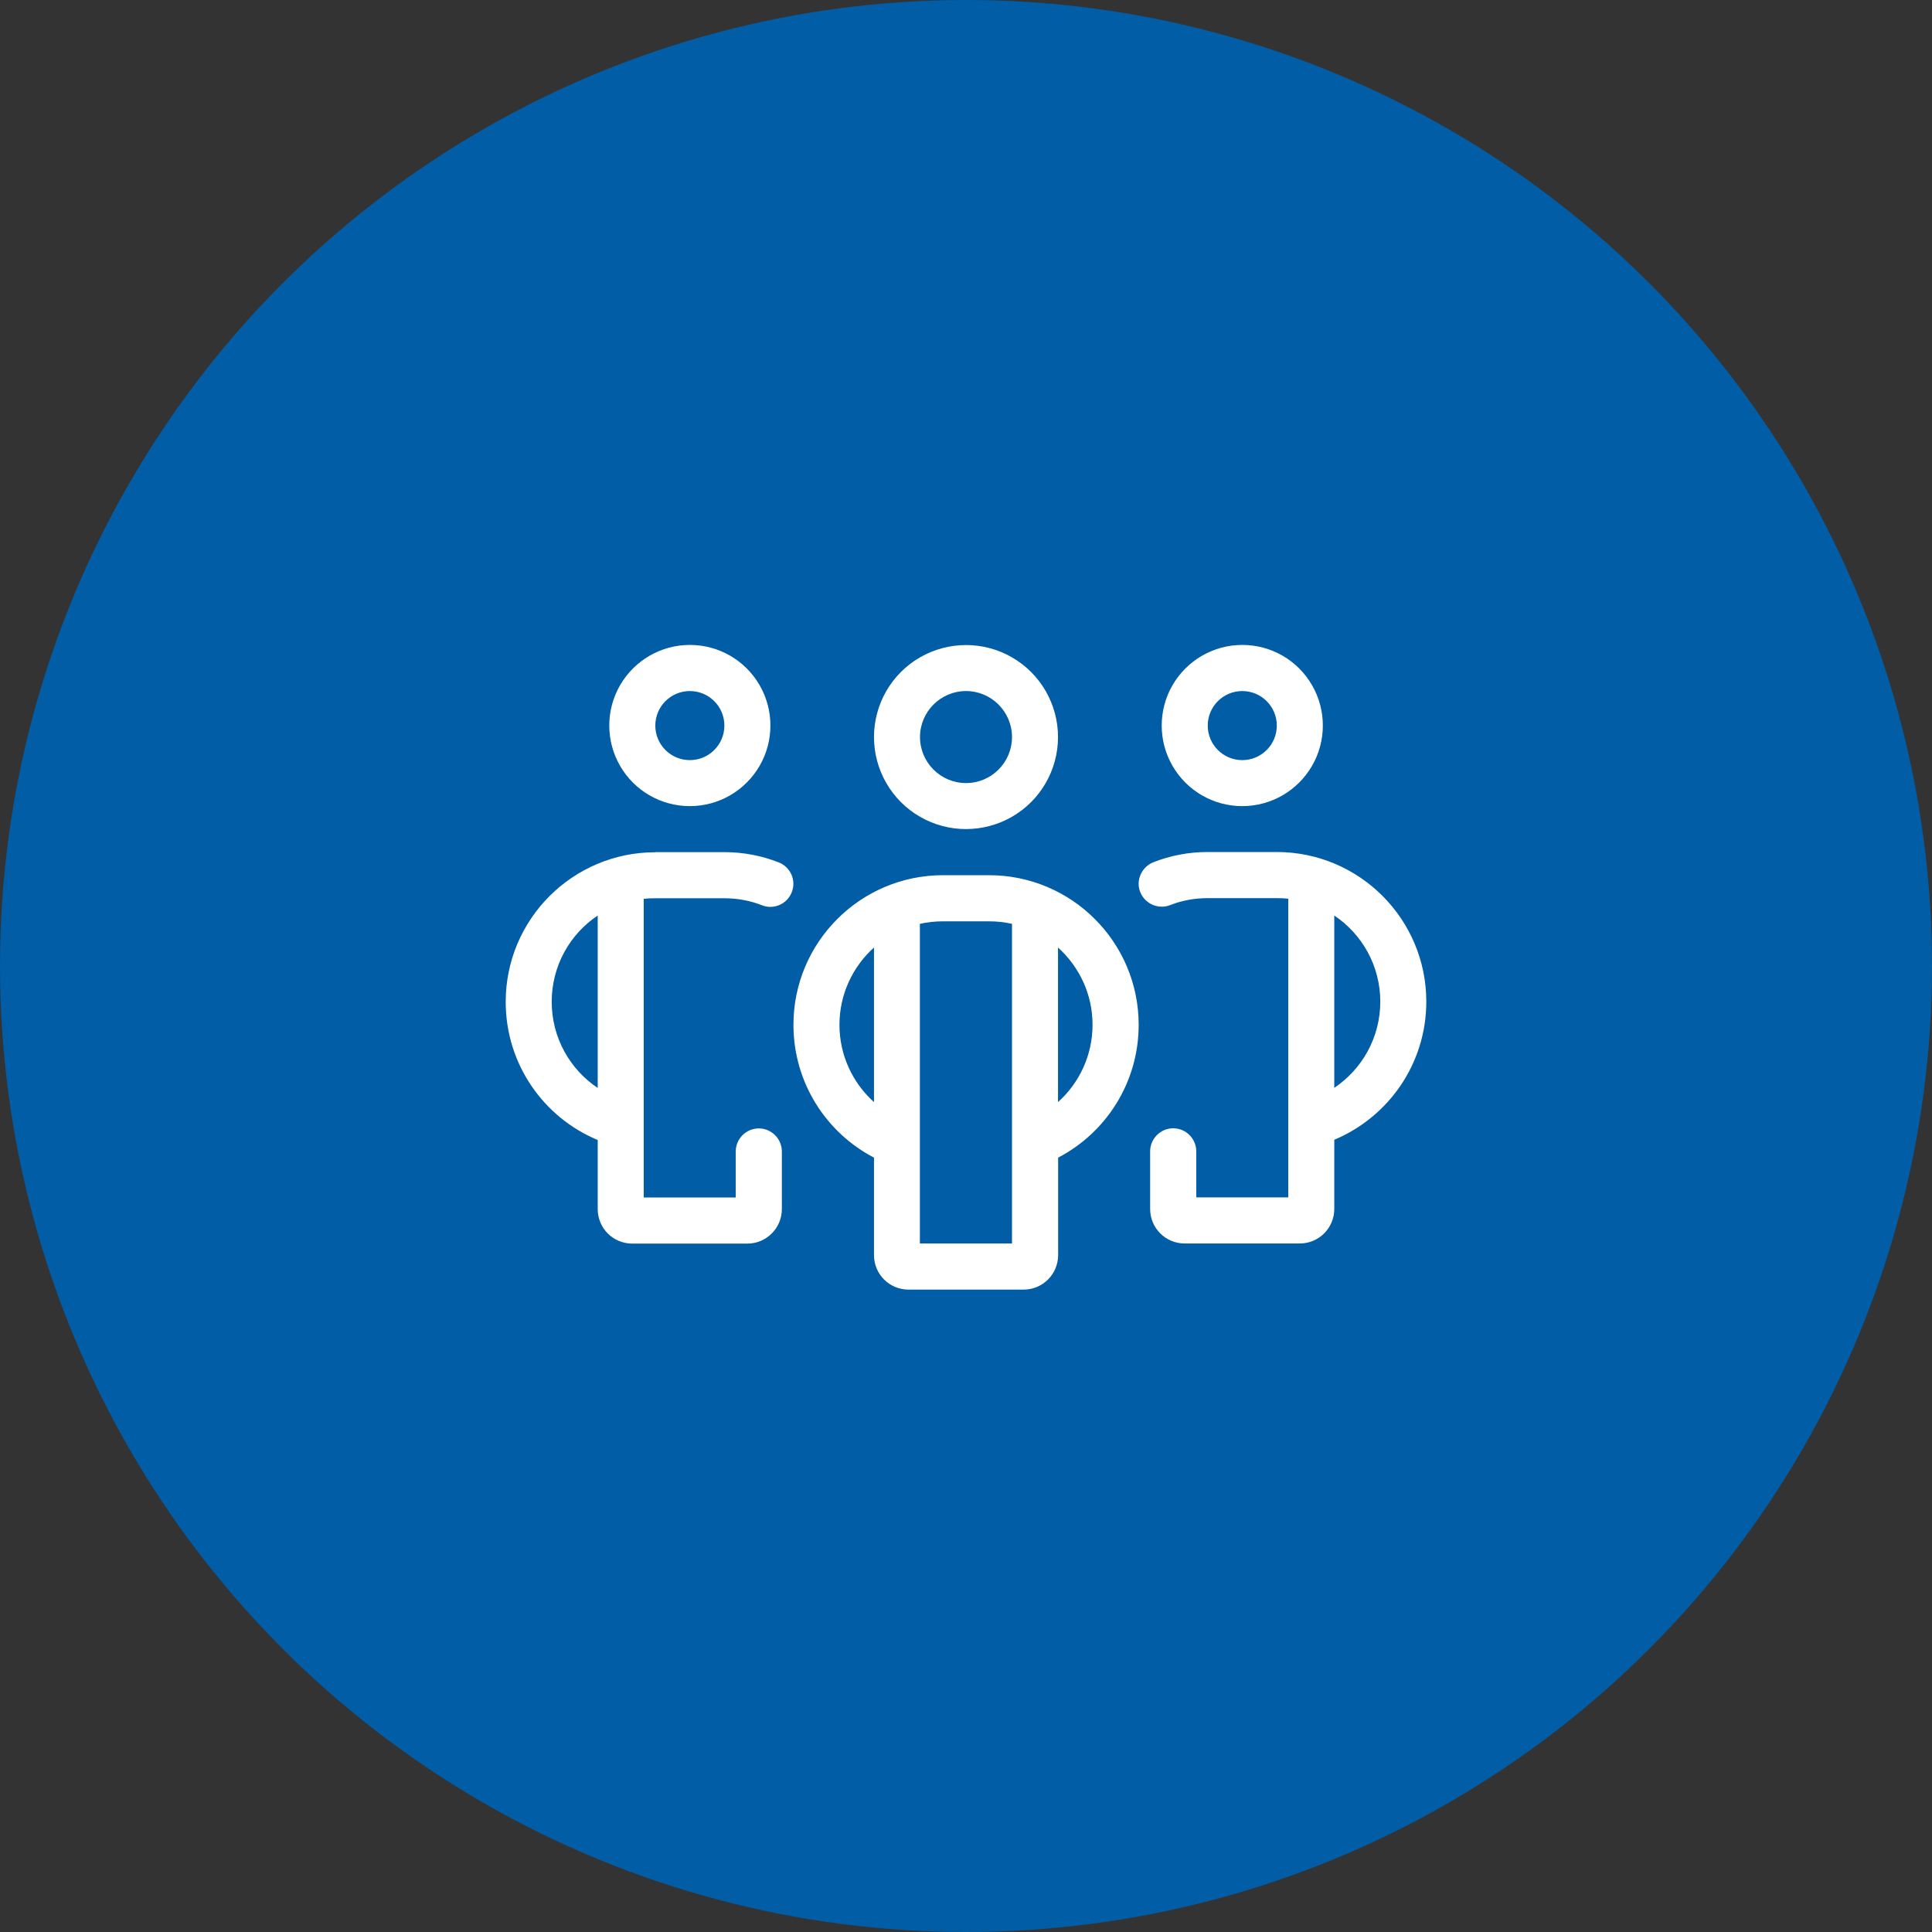
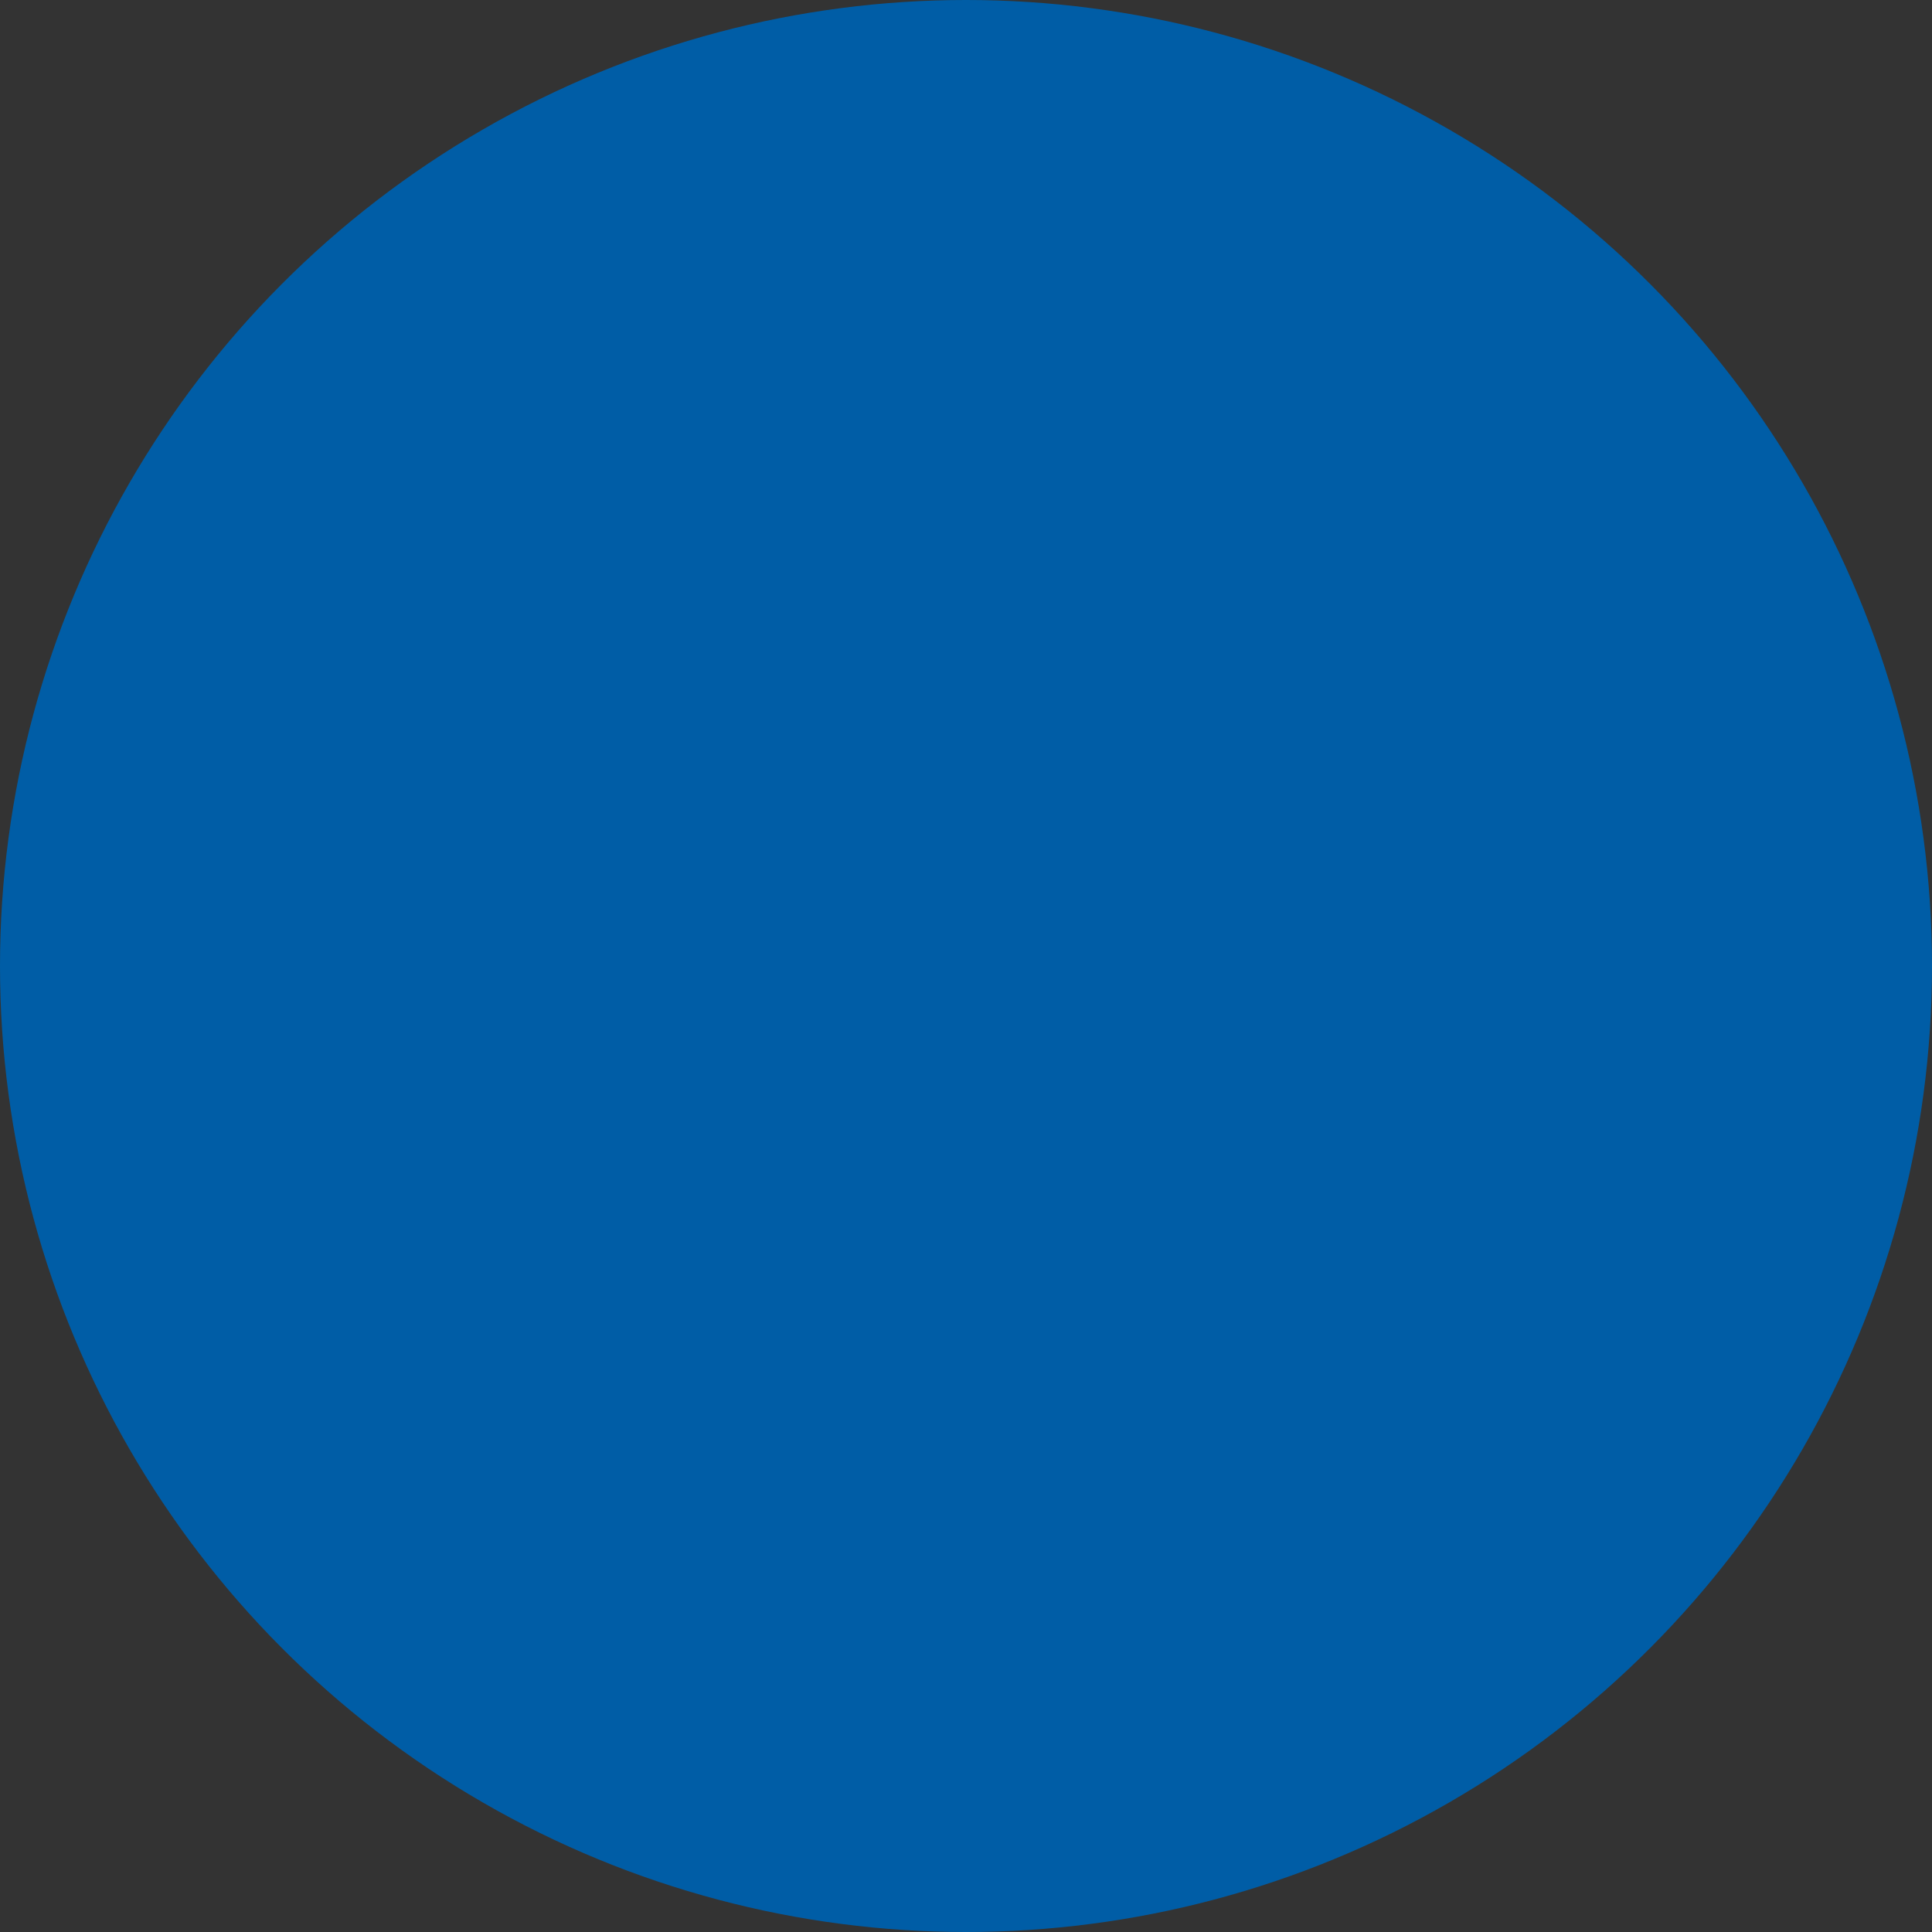
<svg xmlns="http://www.w3.org/2000/svg" id="Ebene_1" width="160" height="160" viewBox="0 0 160 160">
  <rect x="0" y="0" width="160" height="160" fill="#333333" stroke="none" />
  <defs>
    <style>.cls-1{fill:#fff;}.cls-1,.cls-2{stroke-width:0px;}.cls-2{fill:#005da6;}</style>
  </defs>
  <circle class="cls-2" cx="80" cy="80" r="80" />
-   <path class="cls-1" d="M54.27,70.57h5.72c1.58,0,3.11.3,4.5.85.98.38,1.47,1.49,1.08,2.47-.38.98-1.49,1.47-2.47,1.08-.96-.38-2.01-.58-3.12-.58h-5.72c-.32,0-.64.01-.95.05v24.73h7.62v-3.81c0-1.05.86-1.91,1.91-1.91s1.91.86,1.91,1.91v4.77c0,1.58-1.28,2.86-2.86,2.86h-9.53c-1.58,0-2.86-1.27-2.86-2.86v-5.72c-4.48-1.86-7.62-6.28-7.62-11.44,0-6.84,5.55-12.39,12.39-12.39ZM49.5,75.82c-2.3,1.54-3.81,4.16-3.81,7.14s1.51,5.6,3.81,7.14v-14.27ZM51.35,63.42c-1.19-2.06-1.19-4.61,0-6.67s3.39-3.34,5.78-3.34,4.59,1.27,5.78,3.34c1.19,2.06,1.19,4.61,0,6.67-1.19,2.06-3.39,3.34-5.78,3.34s-4.59-1.27-5.78-3.34ZM54.27,60.09c0,1.58,1.28,2.86,2.86,2.86s2.86-1.28,2.86-2.86-1.28-2.86-2.86-2.86-2.86,1.28-2.86,2.86ZM81.91,72.48c6.84,0,12.39,5.55,12.39,12.39,0,4.79-2.71,8.94-6.67,11v8.07c0,1.58-1.28,2.86-2.86,2.86h-9.53c-1.58,0-2.86-1.27-2.86-2.86v-8.07c-3.97-2.07-6.67-6.22-6.67-11,0-6.84,5.55-12.39,12.39-12.39h3.81ZM69.52,84.87c0,2.54,1.11,4.83,2.86,6.4v-12.8c-1.75,1.57-2.86,3.86-2.86,6.4ZM83.81,67.64c-2.36,1.36-5.27,1.36-7.62,0-2.36-1.36-3.81-3.88-3.81-6.6s1.45-5.24,3.81-6.6c2.36-1.36,5.27-1.36,7.62,0,2.36,1.36,3.81,3.88,3.81,6.6s-1.45,5.24-3.81,6.6ZM80,64.85c2.11,0,3.81-1.71,3.81-3.81s-1.71-3.81-3.81-3.81-3.81,1.71-3.81,3.81,1.71,3.81,3.81,3.81ZM83.81,102.98v-26.47c-.61-.14-1.25-.21-1.91-.21h-3.81c-.66,0-1.3.07-1.91.21v26.47h7.62ZM90.48,84.87c0-2.55-1.11-4.82-2.86-6.4v12.8c1.75-1.57,2.86-3.86,2.86-6.4ZM110.5,94.4v5.72c0,1.58-1.28,2.86-2.86,2.86h-9.53c-1.58,0-2.86-1.27-2.86-2.86v-4.77c0-1.05.86-1.91,1.91-1.91s1.91.86,1.91,1.91v3.81h7.62v-24.73c-.31-.04-.63-.05-.95-.05h-5.72c-1.11,0-2.16.2-3.12.58-.98.38-2.08-.11-2.47-1.08s.11-2.08,1.08-2.47c1.39-.55,2.92-.85,4.5-.85h5.72c6.84,0,12.39,5.55,12.39,12.39,0,5.16-3.15,9.57-7.62,11.44ZM97.1,63.42c-1.19-2.06-1.19-4.61,0-6.67s3.39-3.34,5.78-3.34,4.59,1.27,5.78,3.34c1.19,2.06,1.19,4.61,0,6.67-1.19,2.06-3.39,3.34-5.78,3.34s-4.59-1.27-5.78-3.34ZM100.02,60.09c0,1.58,1.28,2.86,2.86,2.86s2.86-1.28,2.86-2.86-1.28-2.86-2.86-2.86-2.86,1.28-2.86,2.86ZM114.31,82.96c0-2.98-1.51-5.6-3.81-7.14v14.27c2.3-1.54,3.81-4.17,3.81-7.14Z" />
</svg>